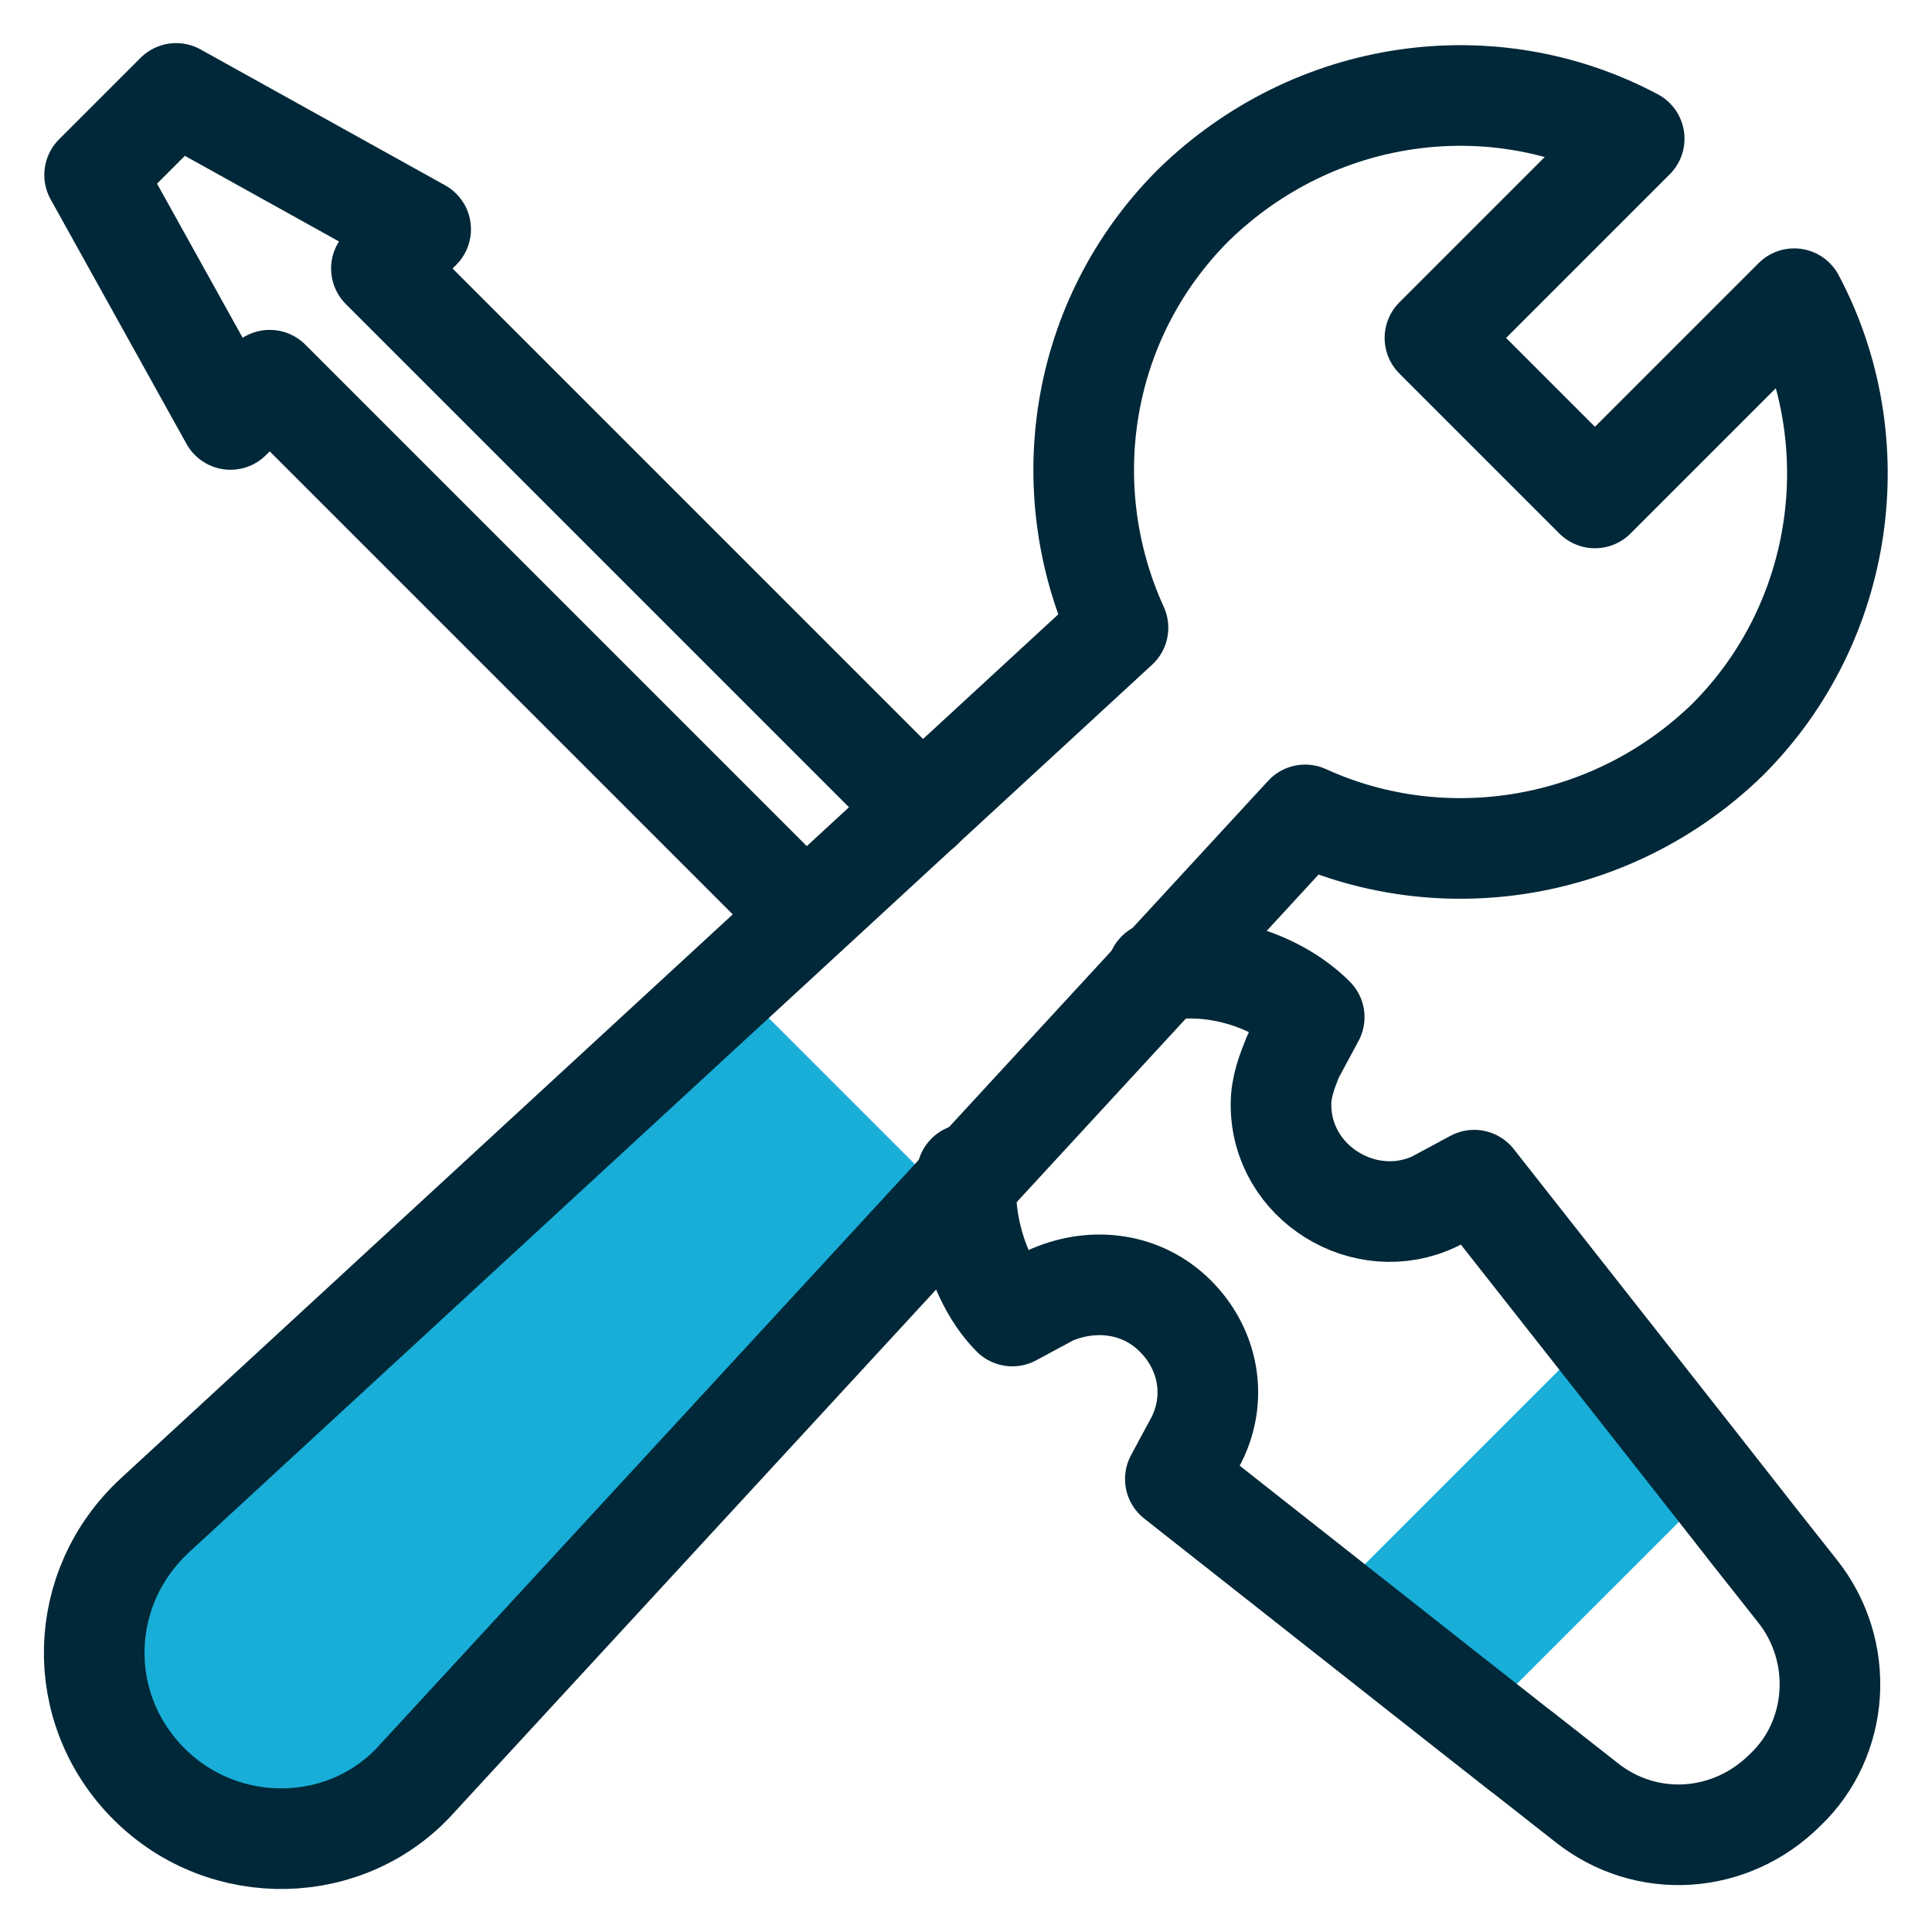
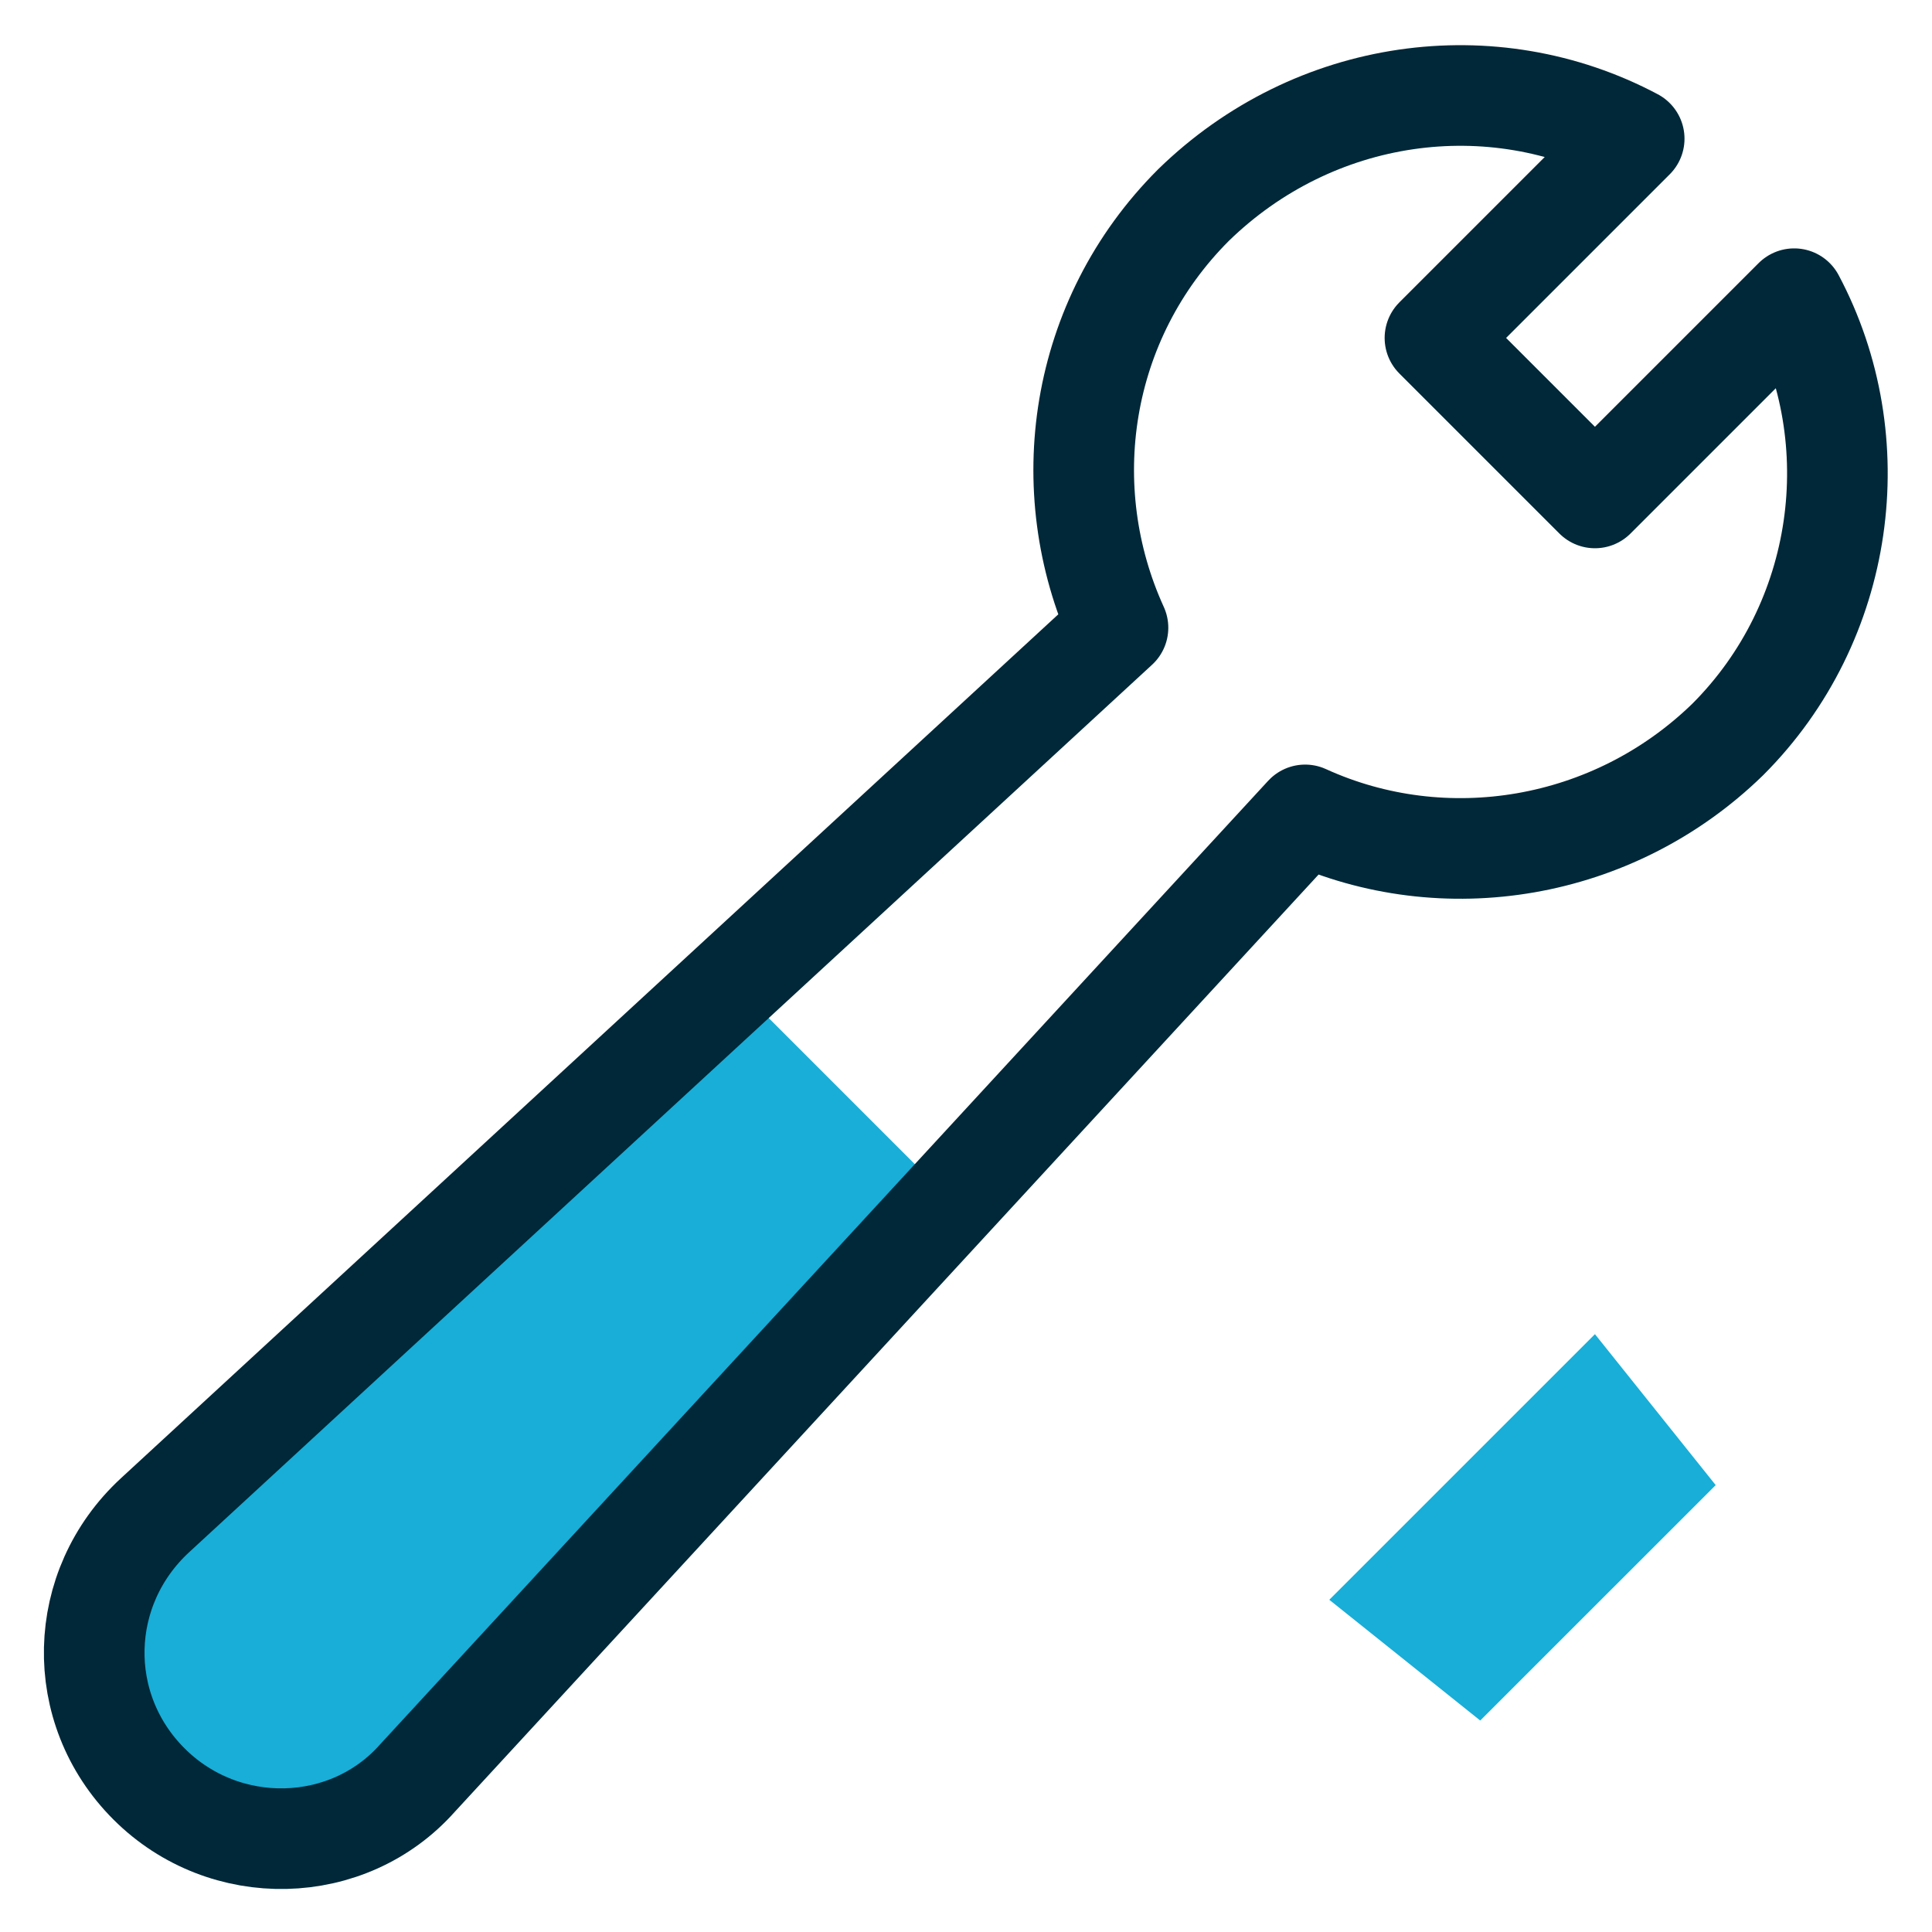
<svg xmlns="http://www.w3.org/2000/svg" fill="none" height="48" viewBox="0 0 48 48" width="48">
  <path d="M23.576 29.771L10.376 44.096C8.576 46.046 5.576 46.121 3.701 44.246C1.826 42.371 1.901 39.296 3.851 37.571L18.176 24.371L23.576 29.771Z" fill="#18AED8" />
  <path d="M42.626 36.897L36.776 42.746L33.026 39.746L39.626 33.147L42.626 36.897Z" fill="#18AED8" />
-   <path d="M28.751 24.146C30.026 23.846 31.676 24.296 32.651 25.271L32.126 26.246C31.976 26.621 31.826 26.996 31.826 27.446C31.826 29.396 33.926 30.671 35.651 29.846L36.626 29.321C47.726 43.421 40.976 34.871 44.651 39.521C45.851 41.021 45.701 43.196 44.351 44.471C43.001 45.821 40.901 45.971 39.401 44.771C34.826 41.171 43.001 47.621 29.201 36.746L29.726 35.771C30.251 34.721 30.026 33.521 29.201 32.696C28.376 31.871 27.176 31.721 26.126 32.171L25.151 32.696C24.326 31.871 23.876 30.296 24.026 29.171M19.976 22.721L6.701 9.446L5.726 10.421L2.351 4.346L4.376 2.321L10.451 5.696L9.476 6.671L22.901 20.096" stroke="#002838" stroke-linecap="round" stroke-linejoin="round" stroke-width="2.5" />
  <path d="M32.426 20.246C35.876 21.821 40.076 21.146 42.926 18.371C45.851 15.446 46.451 10.946 44.576 7.421L39.626 12.371L35.651 8.396L40.601 3.446C37.076 1.571 32.651 2.171 29.651 5.096C26.801 7.946 26.201 12.146 27.776 15.596L3.851 37.646C1.901 39.446 1.826 42.446 3.701 44.321C5.576 46.196 8.651 46.121 10.376 44.171L32.426 20.246Z" stroke="#002838" stroke-linecap="round" stroke-linejoin="round" stroke-width="2.5" />
</svg>